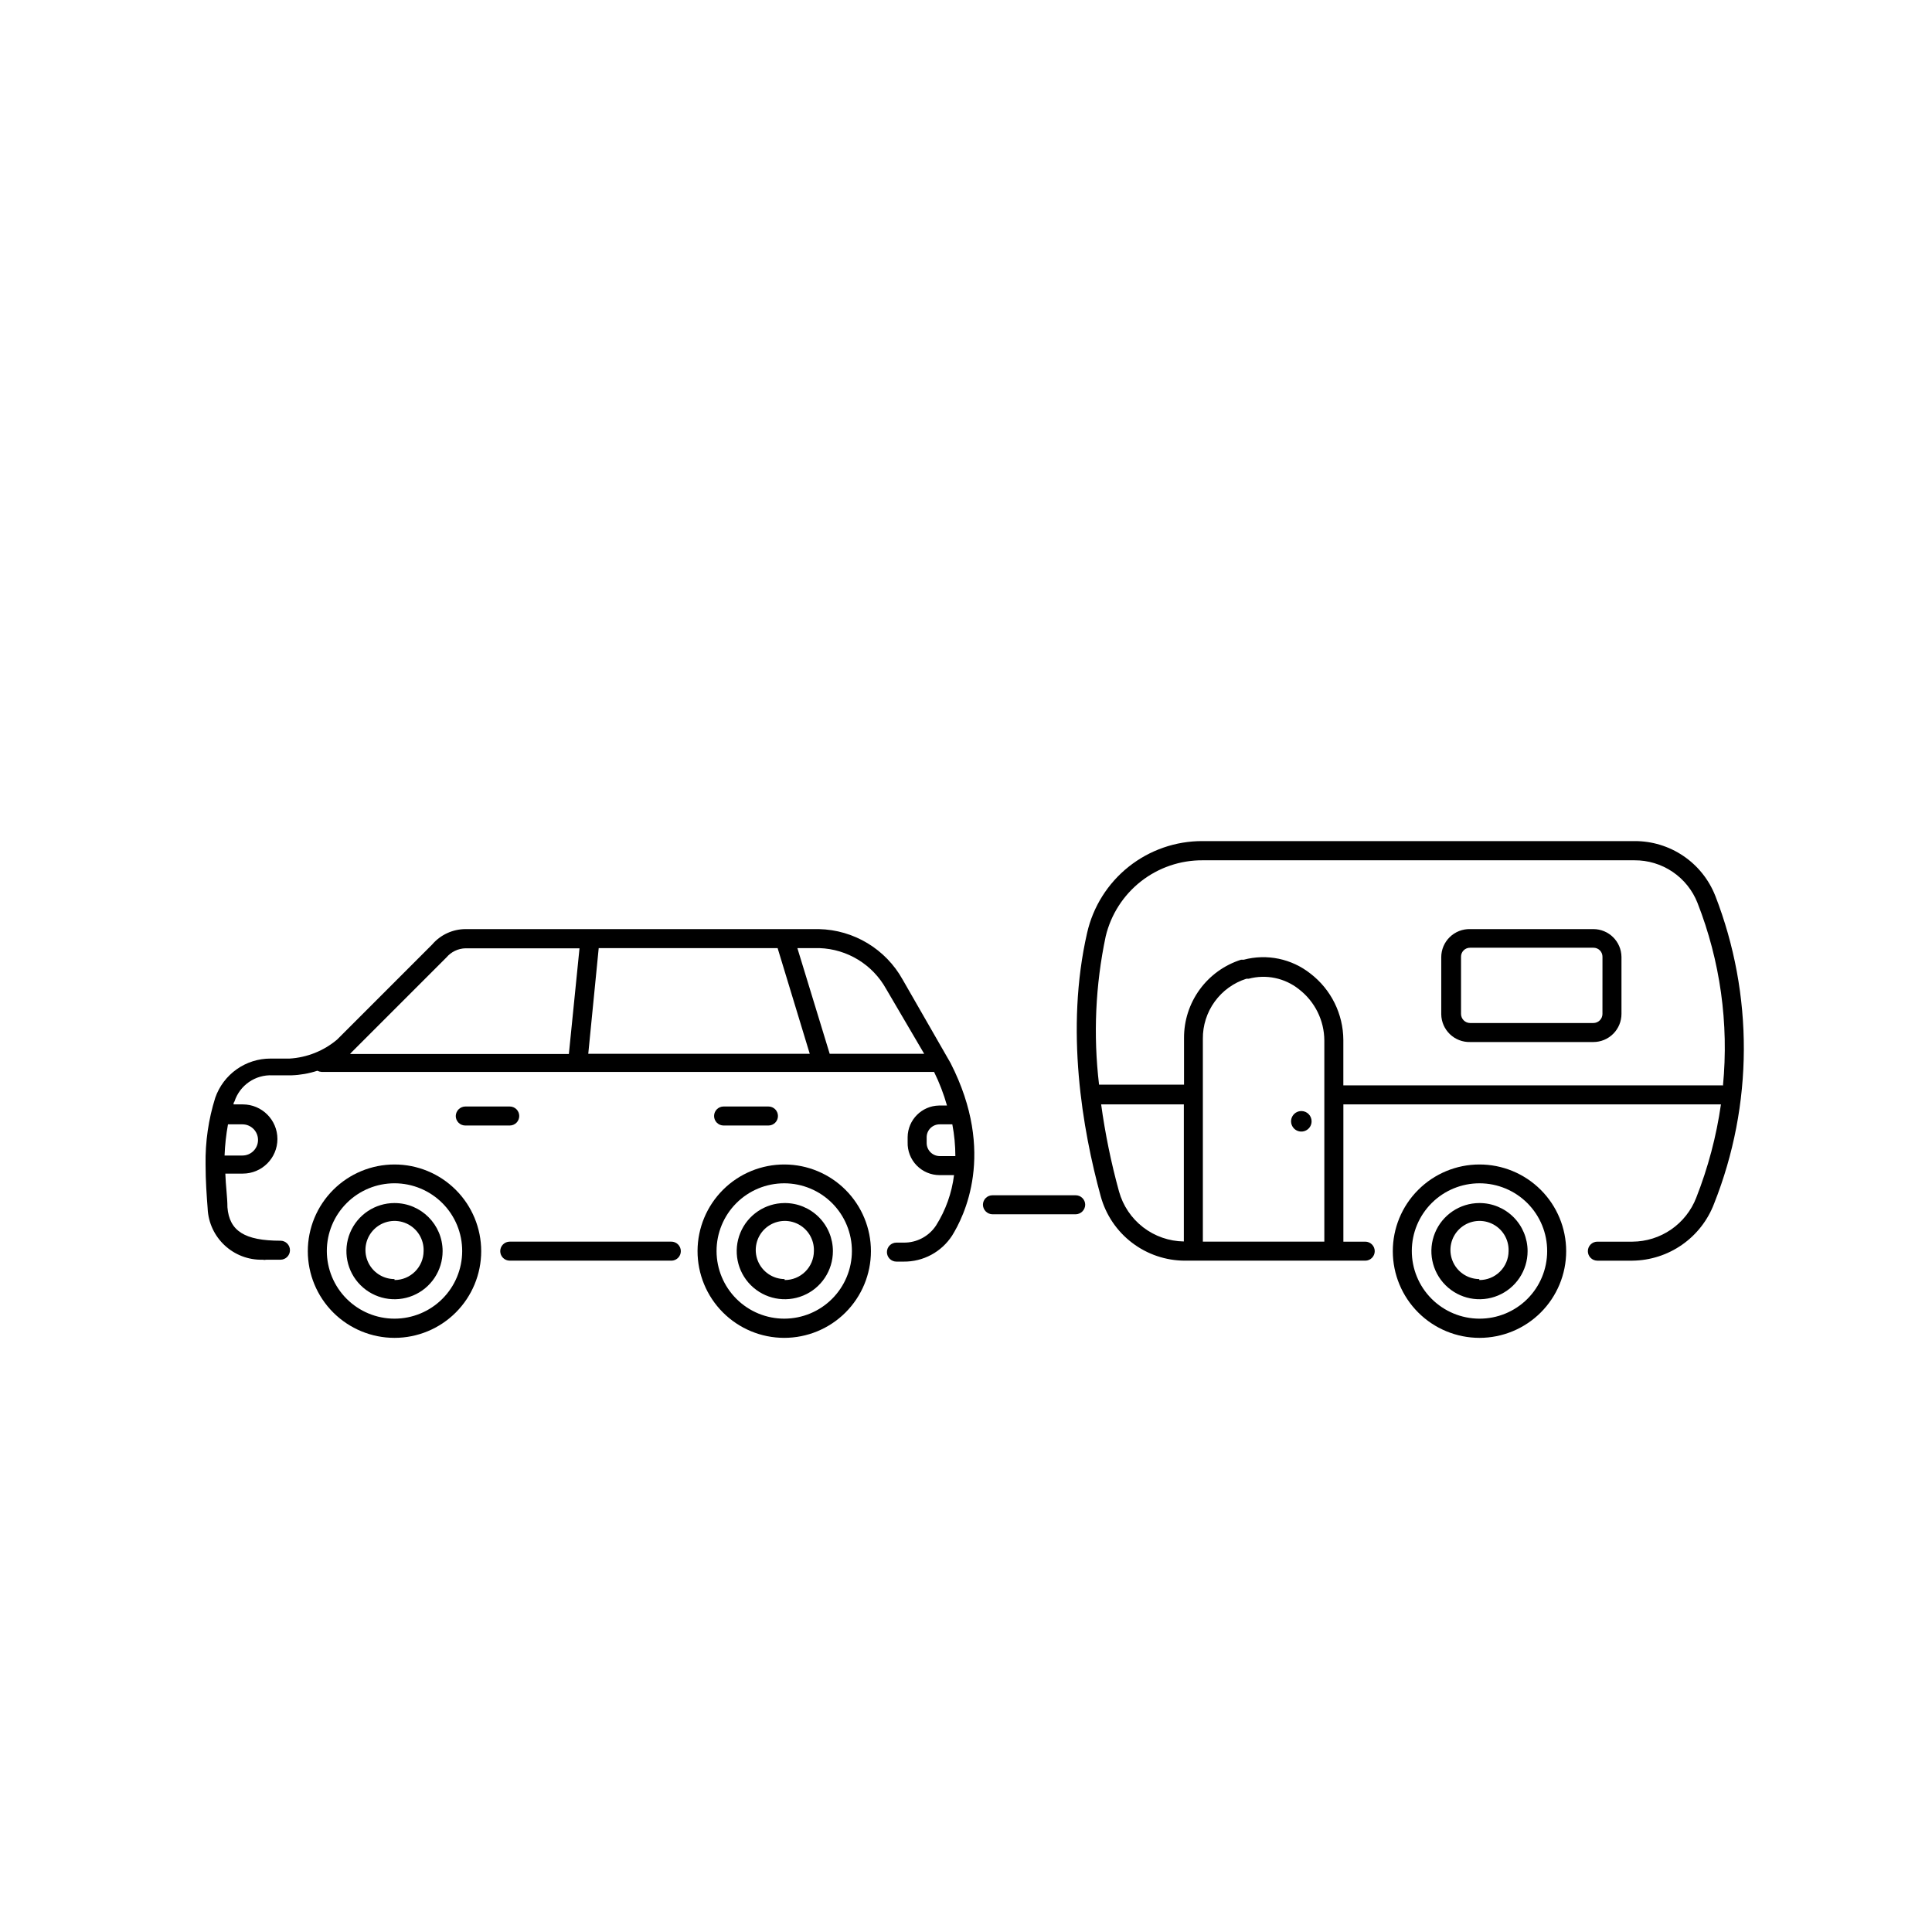
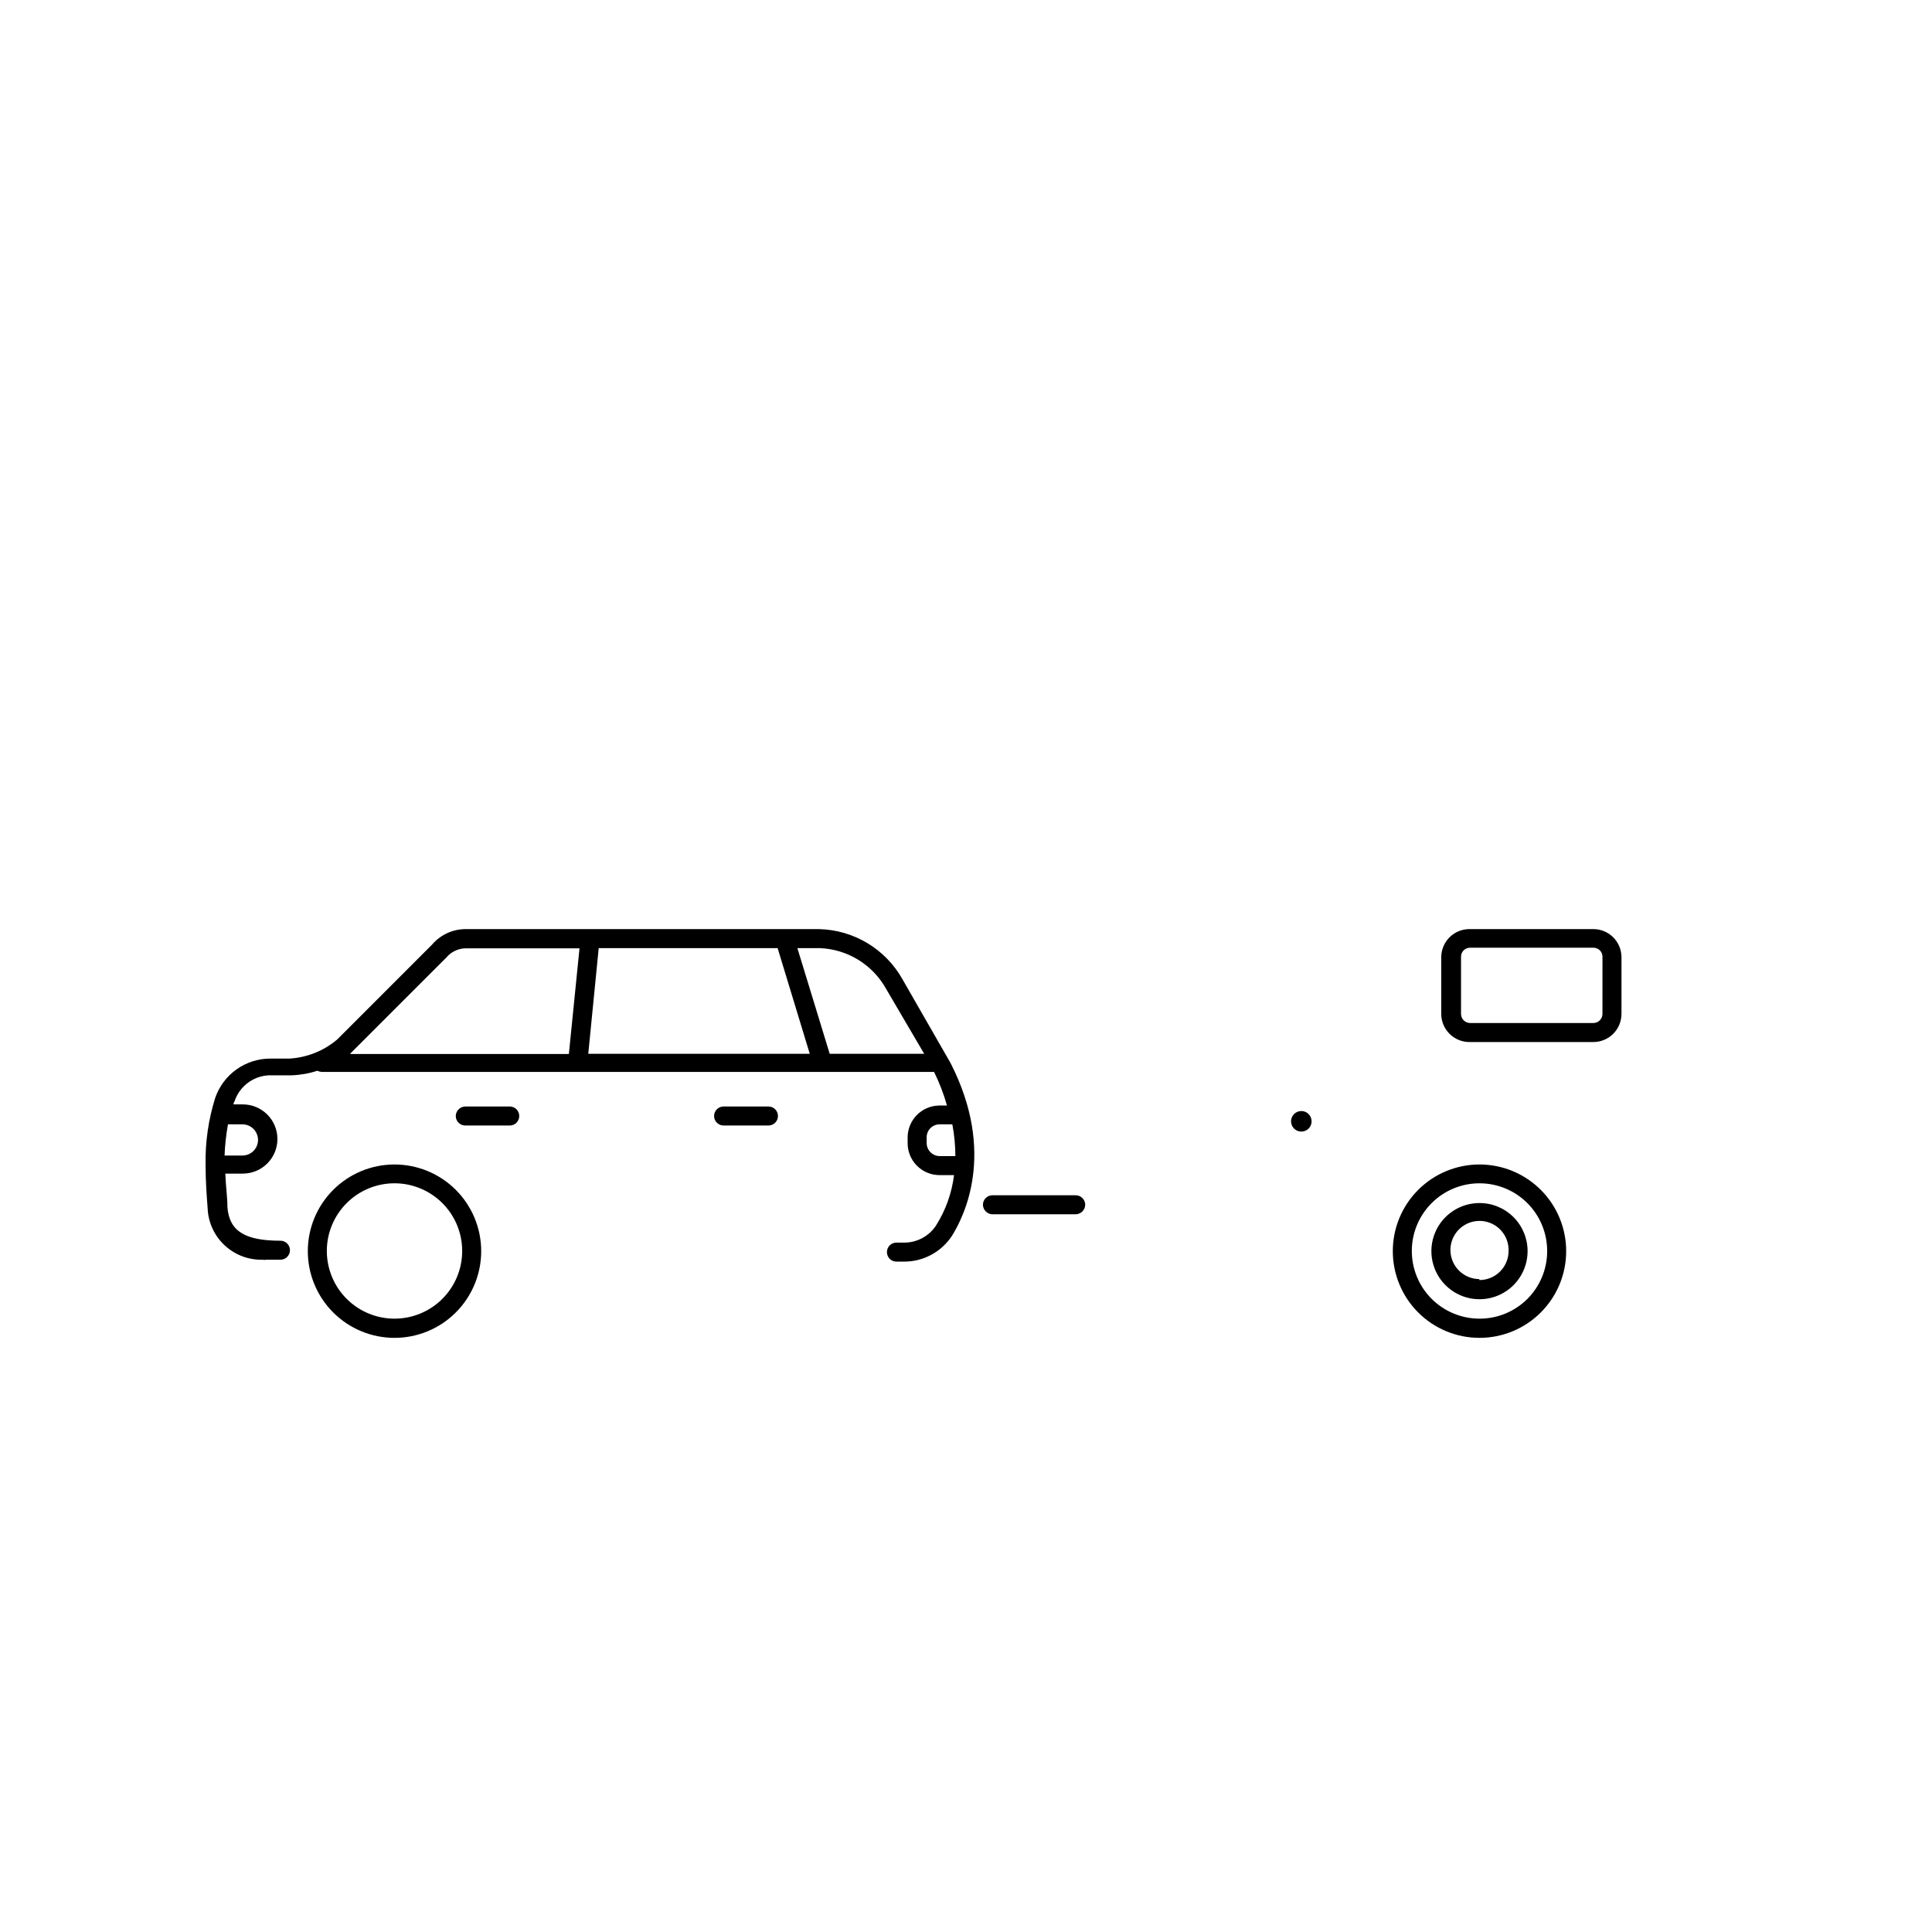
<svg xmlns="http://www.w3.org/2000/svg" fill="#000000" width="800px" height="800px" version="1.1" viewBox="144 144 512 512">
  <g>
    <path d="m248.55 452.6c-6.094 0-11.938 2.418-16.246 6.727-4.309 4.309-6.731 10.152-6.731 16.246s2.422 11.938 6.731 16.246 10.152 6.727 16.246 6.727c6.09 0 11.934-2.418 16.242-6.727s6.731-10.152 6.731-16.246-2.422-11.938-6.731-16.246c-4.309-4.309-10.152-6.727-16.242-6.727zm0 40.859c-4.762 0-9.324-1.895-12.691-5.262-3.363-3.367-5.25-7.934-5.246-12.691 0.004-4.762 1.902-9.324 5.273-12.684 3.367-3.363 7.938-5.246 12.695-5.238 4.762 0.012 9.32 1.91 12.68 5.285s5.238 7.941 5.223 12.703c-0.012 4.746-1.906 9.297-5.269 12.648-3.363 3.356-7.918 5.238-12.664 5.238z" />
-     <path d="m351.93 452.6c-6.098-0.027-11.957 2.371-16.285 6.668-4.328 4.297-6.769 10.137-6.789 16.238-0.016 6.098 2.391 11.953 6.695 16.273 4.301 4.324 10.148 6.758 16.246 6.766 6.098 0.008 11.949-2.406 16.266-6.715 4.316-4.312 6.742-10.16 6.742-16.258 0-6.074-2.406-11.902-6.695-16.211-4.285-4.305-10.102-6.738-16.18-6.762zm0 40.859c-4.766 0.023-9.344-1.848-12.727-5.203-3.387-3.356-5.293-7.918-5.309-12.684-0.012-4.766 1.871-9.34 5.234-12.715 3.367-3.375 7.938-5.269 12.703-5.269 4.766 0 9.332 1.895 12.699 5.269 3.363 3.375 5.25 7.949 5.234 12.715-0.012 4.731-1.895 9.266-5.234 12.613-3.34 3.352-7.871 5.246-12.602 5.273z" />
-     <path d="m351.93 462.82c-5.148 0.02-9.781 3.137-11.738 7.902-1.957 4.766-0.855 10.238 2.793 13.875 3.652 3.633 9.129 4.715 13.887 2.738 4.758-1.973 7.856-6.617 7.856-11.77 0-3.391-1.348-6.641-3.75-9.031-2.402-2.391-5.656-3.731-9.047-3.715zm0 20.152c-3.137-0.023-5.949-1.949-7.109-4.867-1.156-2.918-0.426-6.25 1.844-8.418 2.273-2.168 5.633-2.742 8.496-1.449 2.859 1.293 4.652 4.191 4.531 7.328-0.016 2.043-0.84 4-2.293 5.434-1.457 1.438-3.422 2.238-5.469 2.223z" />
-     <path d="m248.55 462.82c-5.156 0-9.805 3.106-11.777 7.867-1.973 4.766-0.883 10.246 2.762 13.891 3.648 3.644 9.129 4.738 13.891 2.766 4.766-1.973 7.871-6.621 7.871-11.777 0-7.039-5.707-12.746-12.746-12.746zm0 20.152c-3.144-0.004-5.973-1.914-7.148-4.832-1.172-2.918-0.457-6.258 1.812-8.434 2.269-2.18 5.633-2.762 8.5-1.473 2.867 1.289 4.668 4.188 4.543 7.332-0.027 4.238-3.473 7.656-7.707 7.656z" />
-     <path d="m321.86 473.05h-42.773c-1.395 0-2.519 1.129-2.519 2.519 0 0.668 0.266 1.309 0.738 1.781 0.473 0.473 1.113 0.738 1.781 0.738h42.977-0.004c1.332-0.082 2.371-1.188 2.367-2.519 0-0.676-0.27-1.324-0.754-1.801-0.484-0.473-1.137-0.73-1.812-0.719z" />
    <path d="m395.92 425.74-12.695-22.117c-4.496-8.098-12.957-13.203-22.219-13.402h-93.559c-3.426-0.012-6.688 1.48-8.918 4.082l-25.191 25.191h0.004c-3.547 2.992-7.965 4.762-12.598 5.039h-5.039c-3.219-0.012-6.363 0.98-8.988 2.84-2.629 1.863-4.613 4.496-5.672 7.539-1.797 5.719-2.664 11.688-2.566 17.684 0 4.332 0.301 8.414 0.555 11.688h-0.004c0.355 7.727 6.828 13.754 14.562 13.551 0.332 0.074 0.676 0.074 1.008 0h3.727c0.668 0 1.309-0.266 1.781-0.738 0.473-0.473 0.738-1.113 0.738-1.781 0-0.668-0.266-1.309-0.738-1.781-0.473-0.473-1.113-0.734-1.781-0.734-9.473 0-13.551-2.57-14.055-8.867 0-2.672-0.453-5.691-0.555-8.918h4.637-0.004c5.066 0 9.172-4.106 9.172-9.172 0-5.062-4.106-9.168-9.172-9.168h-2.469s0-0.504 0.25-0.754h0.004c1.406-4.328 5.531-7.176 10.074-6.953h5.039c2.332-0.078 4.637-0.484 6.852-1.211 0.344 0.176 0.723 0.281 1.109 0.305h162.33c1.41 2.859 2.555 5.844 3.426 8.914h-2.117c-4.574 0.082-8.258 3.789-8.312 8.363v1.363c-0.066 2.285 0.793 4.504 2.387 6.148 1.598 1.641 3.789 2.566 6.078 2.566h3.828c-0.582 4.727-2.199 9.27-4.734 13.301-1.891 2.91-5.148 4.641-8.617 4.586h-1.914c-1.391 0-2.519 1.125-2.519 2.516 0 0.668 0.266 1.309 0.738 1.781 0.473 0.473 1.113 0.738 1.781 0.738h1.914c5.184 0.055 10.031-2.551 12.848-6.902 3.023-4.887 11.789-21.812-0.402-45.695zm-187.67 16.223c2.281 0 4.129 1.852 4.129 4.133s-1.848 4.129-4.129 4.129h-4.738c0.105-2.769 0.41-5.531 0.906-8.262zm152.91-46.703c7.387 0.25 14.105 4.363 17.684 10.832l10.078 17.18h-25.043l-8.566-28.012zm-11.082 0 8.516 28.012h-58.699l2.769-28.012zm-112.96 27.66 25.191-25.191c1.258-1.484 3.09-2.363 5.035-2.418h30.23l-2.82 28.012h-57.988zm159.46 27.457h-3.578c-1.883-0.027-3.398-1.543-3.426-3.426v-1.613c0.027-1.871 1.551-3.375 3.426-3.375h3.375c0.531 2.773 0.801 5.59 0.805 8.414z" />
    <path d="m279.09 442.27c0.668 0 1.309-0.266 1.781-0.738 0.469-0.473 0.734-1.113 0.734-1.781s-0.266-1.309-0.734-1.781c-0.473-0.473-1.113-0.738-1.781-0.738h-11.789c-1.383 0.027-2.492 1.137-2.519 2.519 0 0.668 0.266 1.309 0.738 1.781 0.469 0.473 1.113 0.738 1.781 0.738z" />
    <path d="m347.65 442.27c0.668 0 1.309-0.266 1.781-0.738s0.738-1.113 0.738-1.781-0.266-1.309-0.738-1.781-1.113-0.738-1.781-0.738h-11.891c-1.391 0-2.519 1.129-2.519 2.519 0 0.668 0.266 1.309 0.738 1.781 0.473 0.473 1.113 0.738 1.781 0.738z" />
    <path d="m536.03 452.6c-6.09 0.012-11.926 2.441-16.223 6.758-4.301 4.312-6.711 10.156-6.699 16.246 0.008 6.094 2.434 11.93 6.746 16.23 4.309 4.301 10.152 6.715 16.242 6.711 6.09-0.004 11.93-2.426 16.234-6.734s6.723-10.148 6.723-16.238c0-6.102-2.426-11.953-6.746-16.262-4.32-4.312-10.176-6.727-16.277-6.711zm0 40.859c-4.758-0.016-9.312-1.918-12.668-5.289-3.356-3.375-5.231-7.941-5.219-12.699 0.016-4.758 1.918-9.312 5.289-12.668 3.375-3.352 7.941-5.231 12.699-5.215 4.754 0.012 9.312 1.914 12.668 5.285 3.352 3.375 5.231 7.941 5.215 12.699 0 4.762-1.898 9.324-5.273 12.684-3.375 3.356-7.949 5.227-12.711 5.203z" />
    <path d="m536.03 462.82c-5.152 0.02-9.785 3.137-11.742 7.902-1.957 4.766-0.852 10.238 2.797 13.875 3.648 3.633 9.129 4.715 13.887 2.738 4.754-1.973 7.856-6.617 7.856-11.77 0-3.391-1.352-6.641-3.75-9.031-2.402-2.391-5.656-3.731-9.047-3.715zm0 20.152c-3.141-0.023-5.953-1.949-7.109-4.867s-0.43-6.25 1.844-8.418c2.269-2.168 5.629-2.742 8.492-1.449 2.863 1.293 4.656 4.191 4.531 7.328-0.012 2.043-0.836 4-2.293 5.434-1.453 1.438-3.422 2.238-5.465 2.223z" />
-     <path d="m598.55 381.36c-1.695-4.289-4.648-7.965-8.469-10.543-3.82-2.582-8.332-3.945-12.945-3.918h-114.46c-7.106-0.027-14.008 2.371-19.566 6.793-5.559 4.426-9.445 10.613-11.016 17.539-5.844 25.543-1.258 52.094 3.629 69.879 1.352 4.871 4.258 9.168 8.281 12.234 4.019 3.066 8.93 4.731 13.988 4.746h47.809c0.668 0 1.309-0.266 1.781-0.738 0.473-0.473 0.738-1.113 0.738-1.781 0-0.668-0.266-1.309-0.738-1.781-0.473-0.473-1.113-0.738-1.781-0.738h-5.793v-36.375h100.06c-1.215 8.473-3.414 16.773-6.551 24.738-1.324 3.406-3.641 6.34-6.648 8.414-3.012 2.074-6.574 3.199-10.23 3.223h-9.32c-1.391 0-2.519 1.129-2.519 2.519 0 0.668 0.266 1.309 0.738 1.781 0.473 0.473 1.113 0.738 1.781 0.738h9.32c4.703-0.059 9.281-1.531 13.137-4.227 3.856-2.695 6.809-6.492 8.477-10.887 10.406-26.195 10.512-55.352 0.305-81.617zm-158 78.391c-2.086-7.578-3.668-15.285-4.734-23.074h21.914v36.324c-3.91-0.055-7.699-1.375-10.797-3.762-3.098-2.391-5.336-5.719-6.383-9.488zm22.219 13.301v-53.758c-0.035-3.539 1.066-6.996 3.144-9.859 2.074-2.867 5.019-4.992 8.391-6.059h0.605c4.625-1.234 9.555-0.207 13.301 2.769 4.234 3.246 6.731 8.27 6.75 13.602v53.305zm137.69-41.414h-100.46v-12.039c-0.035-6.894-3.25-13.383-8.715-17.582-4.984-3.949-11.539-5.312-17.684-3.68h-0.707c-4.402 1.395-8.242 4.164-10.961 7.898s-4.176 8.238-4.152 12.859v12.344h-22.52c-1.562-13.109-0.965-26.383 1.762-39.297 1.379-5.769 4.668-10.898 9.332-14.559 4.668-3.66 10.434-5.633 16.363-5.594h114.41c3.602-0.031 7.129 1.035 10.113 3.047 2.984 2.016 5.293 4.887 6.613 8.238 6.027 15.383 8.34 31.969 6.754 48.414z" />
    <path d="m488.92 438.44c-1.105-0.02-2.113 0.633-2.551 1.645-0.438 1.016-0.215 2.195 0.559 2.984 0.773 0.785 1.945 1.027 2.969 0.609 1.023-0.418 1.691-1.41 1.691-2.516 0-1.484-1.188-2.695-2.668-2.723z" />
    <path d="m566.25 390.22h-32.645c-2.012-0.051-3.961 0.711-5.402 2.113-1.445 1.406-2.258 3.332-2.258 5.344v15.117c0.027 1.992 0.852 3.894 2.293 5.277 1.438 1.383 3.371 2.129 5.367 2.078h32.645c1.98 0 3.875-0.785 5.273-2.184 1.398-1.398 2.184-3.297 2.184-5.273v-15.113c-0.055-4.082-3.375-7.359-7.457-7.359zm2.418 22.418 0.004 0.004c0.012 0.648-0.238 1.277-0.691 1.742-0.457 0.465-1.078 0.727-1.73 0.727h-32.645c-1.336 0-2.418-1.082-2.418-2.418v-15.113c-0.016-0.648 0.234-1.27 0.691-1.727 0.457-0.457 1.082-0.707 1.727-0.695h32.645c0.648-0.012 1.27 0.238 1.727 0.695s0.707 1.078 0.695 1.727z" />
    <path d="m429.07 460.76h-22.066c-1.391 0-2.519 1.129-2.519 2.519 0.027 1.379 1.141 2.492 2.519 2.519h22.066c1.383-0.027 2.496-1.141 2.519-2.519 0-0.668-0.266-1.309-0.738-1.781-0.469-0.473-1.109-0.738-1.781-0.738z" />
  </g>
</svg>